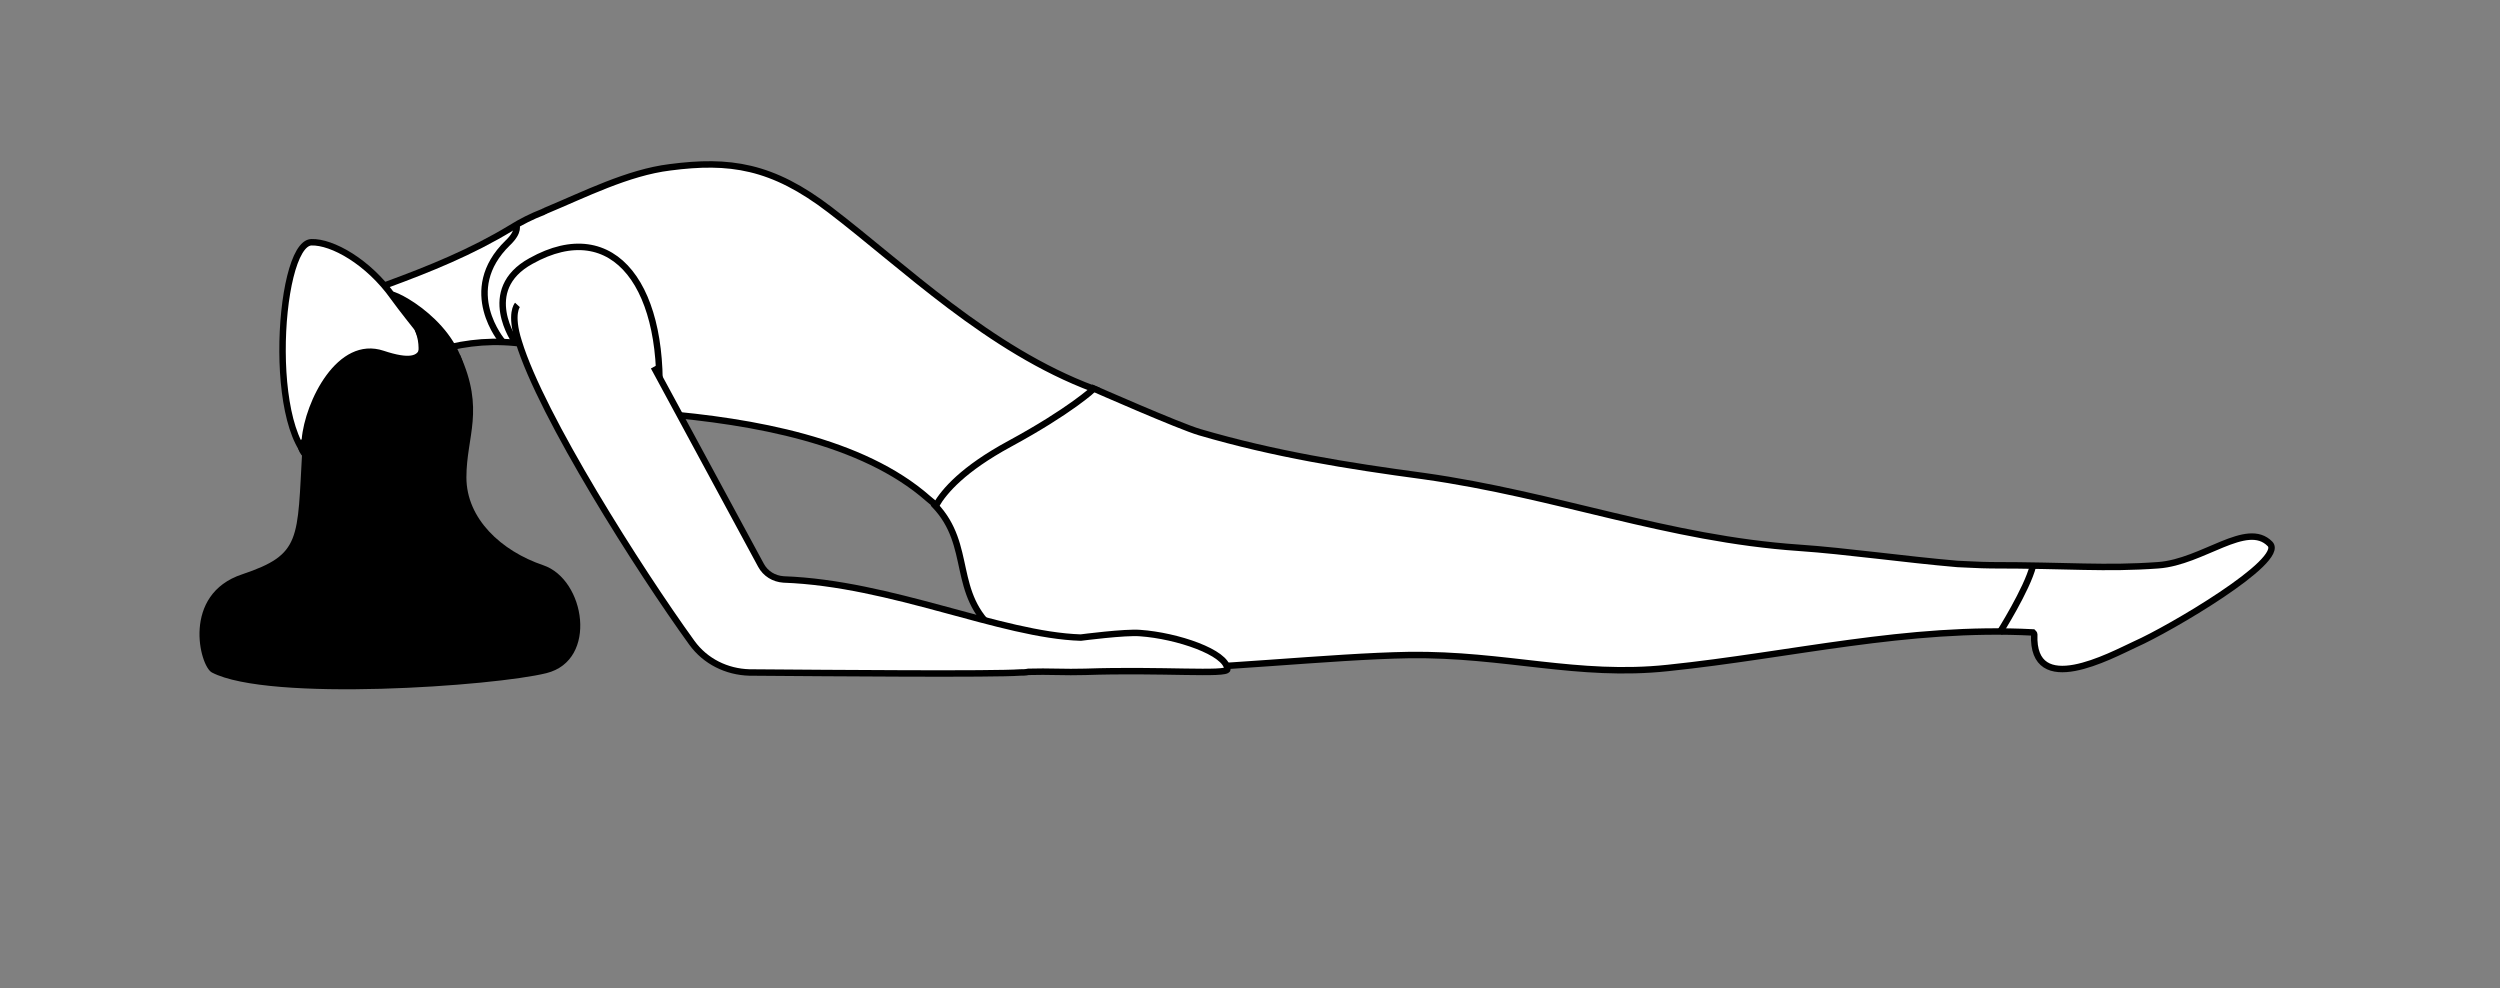
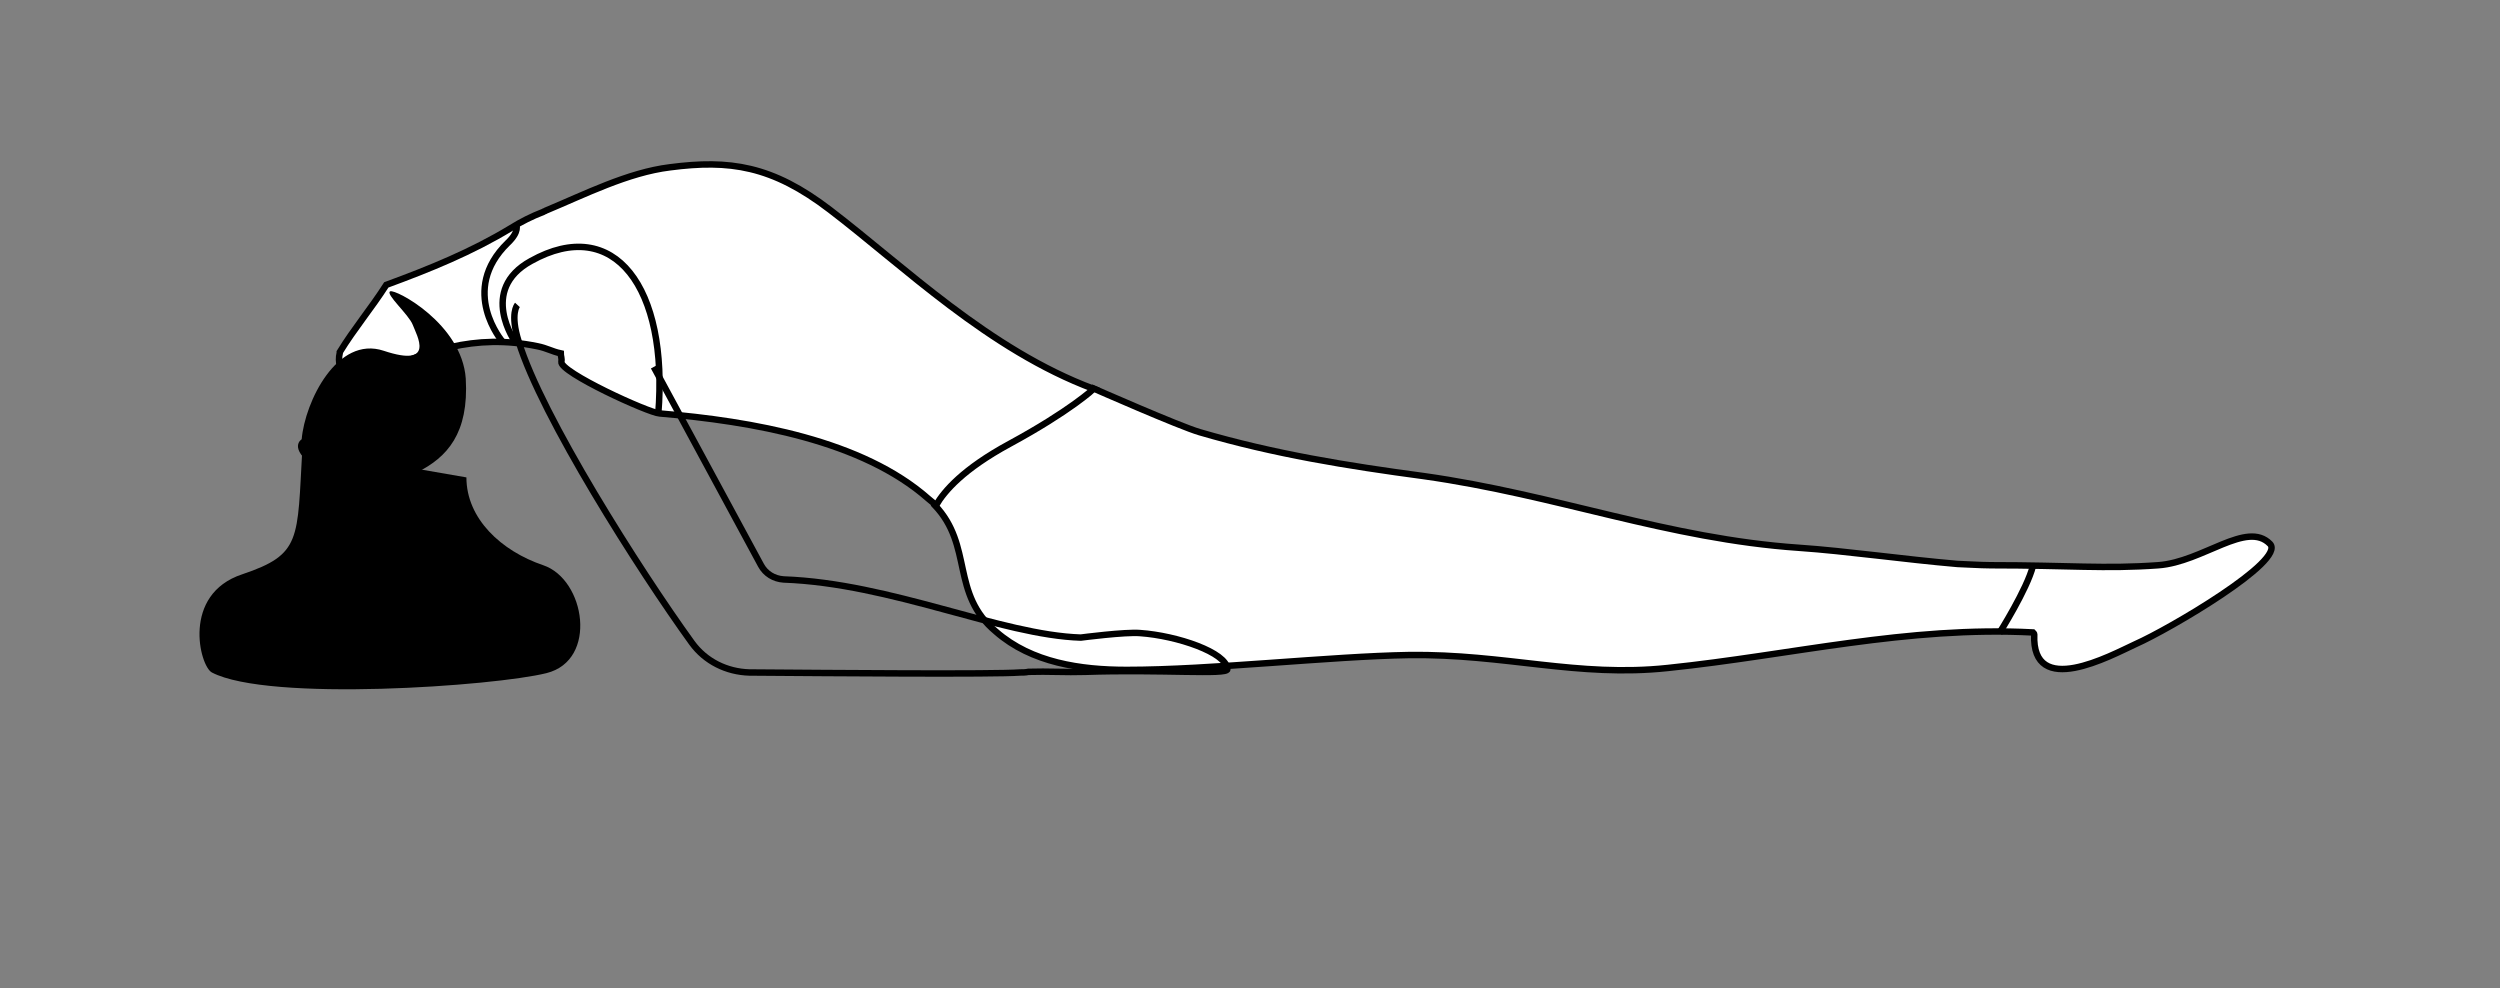
<svg xmlns="http://www.w3.org/2000/svg" width="387" height="153" viewBox="0 0 387 153" fill="none">
  <rect x="0" y="0" width="387" height="153" fill="#808080" stroke="none" />
  <path d="M144.7 78.2C149.3 70.3 160.1 68 169.2 60.1C169.2 60.1 182.6 66 185.7 66.9C197.3 70.3 208.5 72.1 220.4 73.7C241 76.6 258.1 83.4 278.5 84.8C285.8 85.3 294.8 86.6 303 87.3C303.6 87.3 306.5 87.5 308.2 87.5C320.3 87.5 325.8 88.1 334.1 87.5C341 87 347.8 80.5 351.4 84.2C353.9 86.8 335.8 97.4 330.6 99.7C326.7 101.5 314.5 108.2 314.9 98.2C314.9 98.1 314.8 98 314.7 97.9C295.2 96.9 277.4 101.4 258.2 103.4C244.2 104.9 233 101.2 218.1 101.4C205.9 101.6 187.5 103.7 174.4 103.7C167.3 103.7 159.7 102.6 154.2 97.8C147.1 91.9 150.7 84.5 144.7 78.2Z" fill="white" stroke="black" stroke-miterlimit="10" />
  <path d="M143.7 77.2C133.5 68.2 116.5 65.2 102.1 64C100.4 63.9 86.6 57.6 86.9 56C87 55.5 86.8 55.1 86.8 54.7C85.4 54.4 84.7 53.9 83.2 53.6C73.4 51.6 65.9 54.3 57 58.5C54.3 59.8 51.9 57.6 52.6 54.6V54.5C54.8 50.9 57.5 47.7 59.8 44.1C66.6 41.6 73 39 79.1 35.3C80.7 34.3 82.3 33.5 84.1 32.8C84.2 32.7 84.4 32.7 84.5 32.6C90.5 30.1 97.2 26.7 103.7 25.9C112.9 24.7 119.5 25.6 128.5 32.5C139.9 41.2 153 54.1 169.3 60.2C169.3 60.2 165.7 63.6 156.3 68.7C149.1 72.6 146.2 76 144.9 78.2L143.7 77.2Z" fill="white" stroke="black" stroke-miterlimit="10" />
  <path d="M79.8 53C79.8 53 74 44.9 82.2 40.4C95.1 33.2 103.5 44.5 101.9 64.1" stroke="black" stroke-miterlimit="10" />
  <path d="M77.8 52.9C77.8 52.9 71 45 78.6 37.6C80.5 35.8 79.9 34.8 79.9 34.8" stroke="black" stroke-miterlimit="10" />
-   <path d="M80.1 47.2C80.1 47.2 78.9 48.5 80.3 52.9C83.8 64.4 99 88.3 107.1 99.5C109.2 102.4 112.5 104 116 104.1C129.2 104.2 153.8 104.4 157.9 104.1C158.3 104.1 158.8 104.1 159.2 104C162.3 103.9 164.9 104.1 168 104C179.7 103.6 190 104.5 190 103.6C189.9 101 182.2 98.4 176.5 98C174.2 97.8 167.3 98.7 167.3 98.7C154.9 98.3 138 90.3 121.3 89.7C119.8 89.6 118.5 88.8 117.8 87.5L101.2 56.8" fill="white" />
  <path d="M80.1 47.2C80.1 47.2 78.9 48.5 80.3 52.9C83.8 64.4 99 88.3 107.1 99.5C109.2 102.4 112.5 104 116 104.1C129.2 104.2 153.8 104.4 157.9 104.1C158.3 104.1 158.8 104.1 159.2 104C162.3 103.9 164.9 104.1 168 104C179.7 103.6 190 104.5 190 103.6C189.9 101 182.2 98.4 176.5 98C174.2 97.8 167.3 98.7 167.3 98.7C154.9 98.3 138 90.3 121.3 89.7C119.8 89.6 118.5 88.8 117.8 87.5L101.2 56.8" stroke="black" stroke-miterlimit="10" />
-   <path d="M64.6 50.8C66.2 54.1 64.5 57.1 64.8 61C65.3 67.3 57.3 72.9 50.3 72.1C41 70.9 42.8 37.7 48.2 37.5C51.4 37.4 57 40.5 60.9 46C62.2 47.8 64.6 50.8 64.6 50.8Z" fill="white" stroke="black" stroke-miterlimit="10" />
  <path d="M46.7 68C47.2 62.2 52.2 51.9 59.4 54.3C67.5 57 64.5 51.9 63.9 50.3C63.3 48.7 59.6 45.5 60.4 45.1C61.2 44.7 71.5 50.1 72.1 58.6C72.6 67.1 69.2 70.8 64.6 73.1C60.1 75.4 52.9 75.3 48.7 72.3C44.5 69.3 46.7 68 46.7 68Z" fill="black" />
-   <path d="M46.8 69.5C46 83.6 46.7 85.8 37.5 88.9C28.1 92 30.9 103.1 32.8 104.1C41.6 108.7 76.6 106.2 84.6 104.2C92.6 102.2 90.6 89.7 84.1 87.5C77.6 85.3 72.2 80.3 72.2 73.9C72.2 67.5 75.1 63.5 71.2 54.9L46.8 69.5Z" fill="black" />
+   <path d="M46.8 69.5C46 83.6 46.7 85.8 37.5 88.9C28.1 92 30.9 103.1 32.8 104.1C41.6 108.7 76.6 106.2 84.6 104.2C92.6 102.2 90.6 89.7 84.1 87.5C77.6 85.3 72.2 80.3 72.2 73.9L46.8 69.5Z" fill="black" />
  <path d="M314.7 87.6C313.8 91.2 309.5 98 309.5 98" stroke="black" stroke-miterlimit="10" />
</svg>